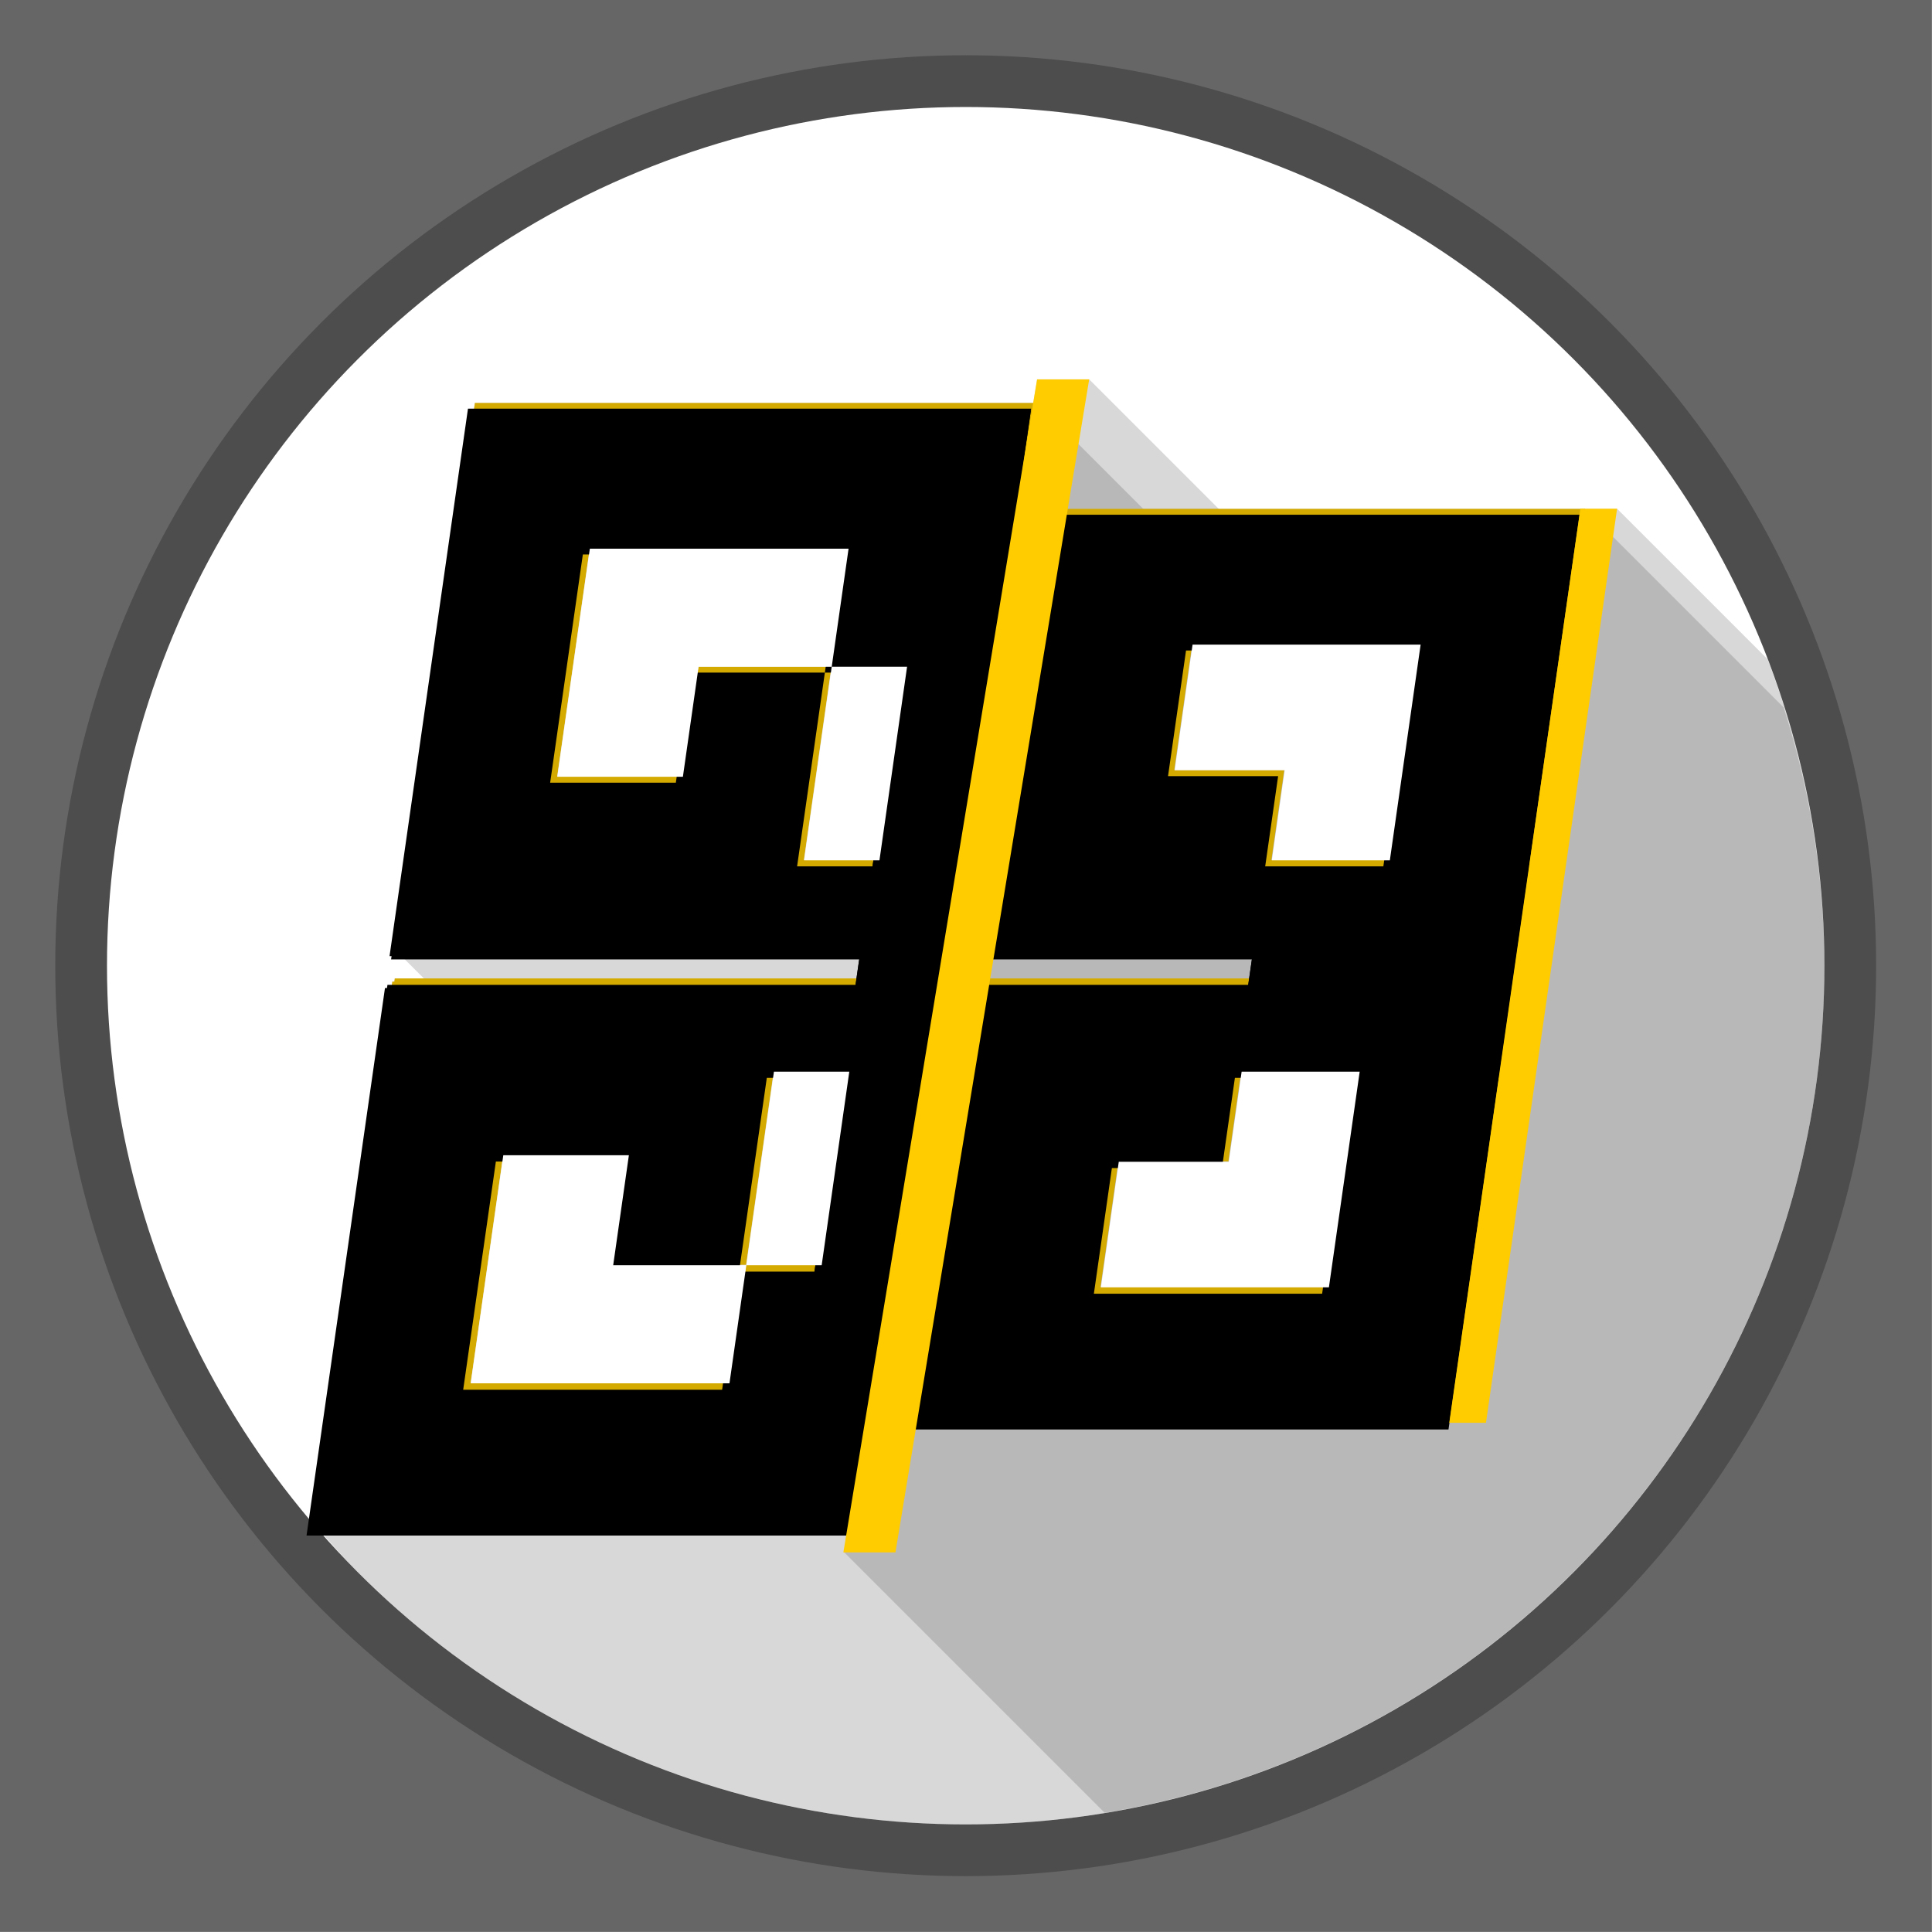
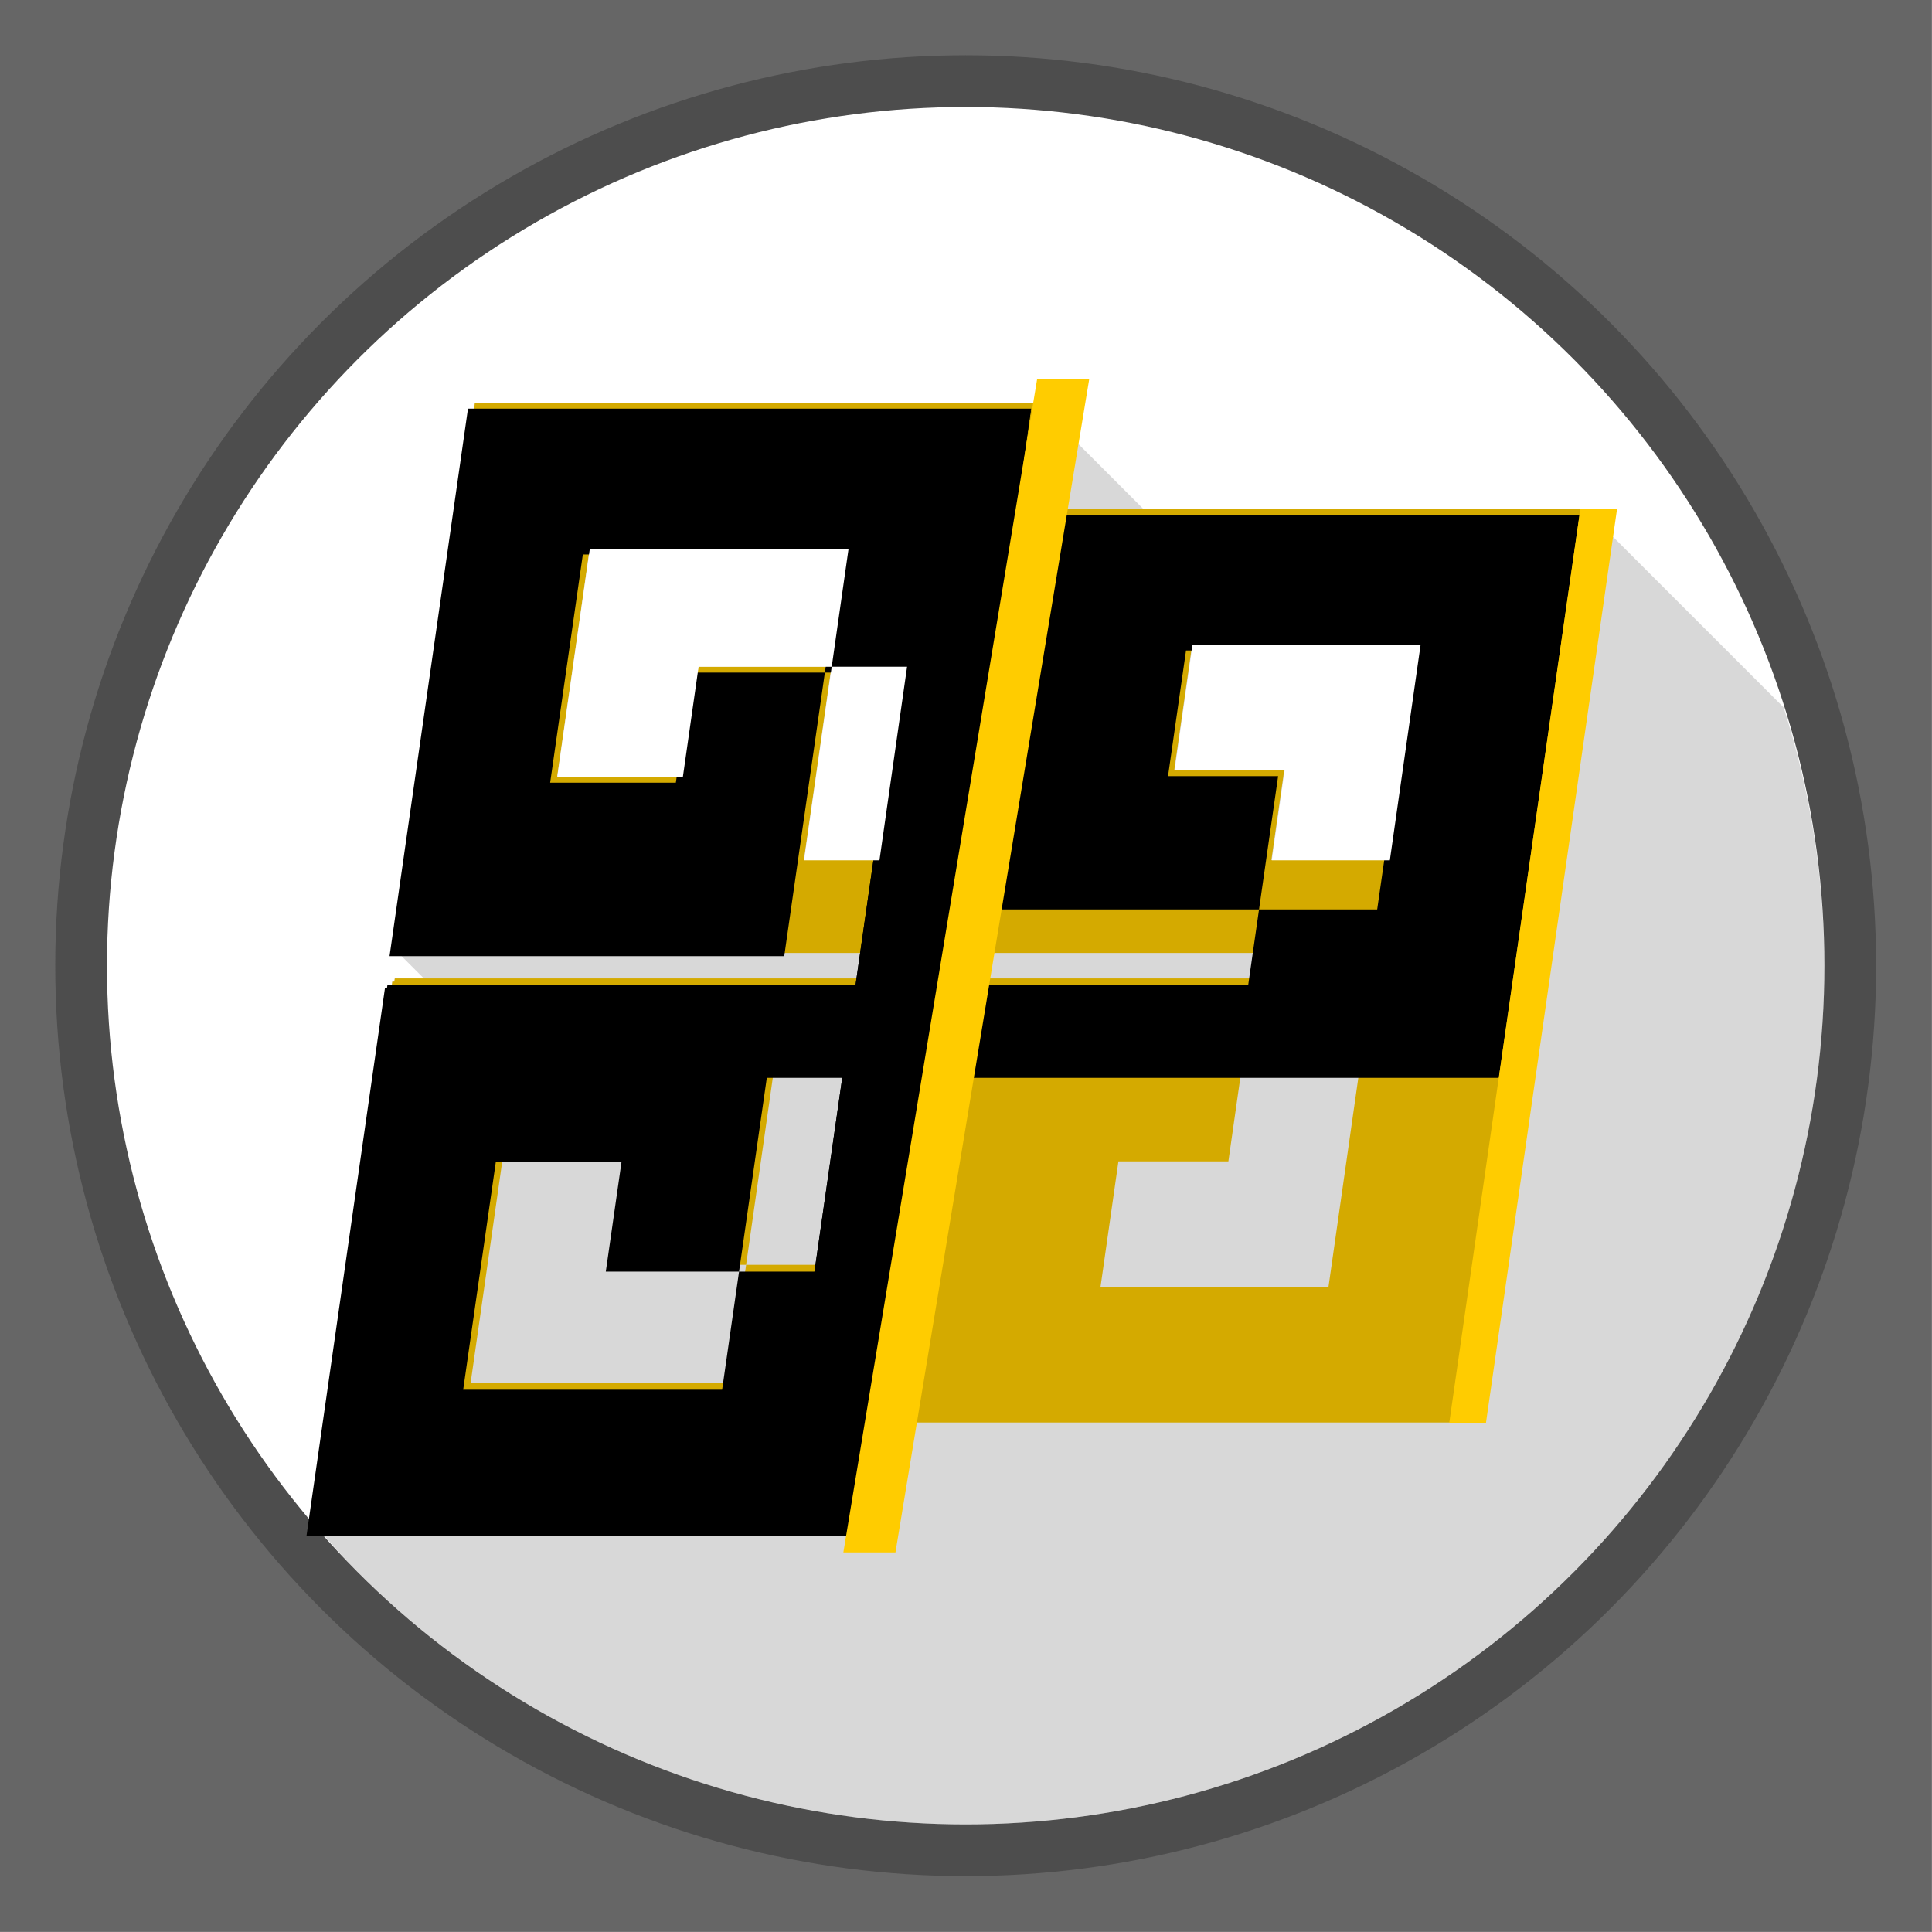
<svg xmlns="http://www.w3.org/2000/svg" xmlns:ns1="http://www.inkscape.org/namespaces/inkscape" xmlns:ns2="http://sodipodi.sourceforge.net/DTD/sodipodi-0.dtd" id="svg6097" version="1.1" ns1:version="0.91 r13725" width="945" height="945" viewBox="0 0 945 945" ns2:docname="qmc-logo_matirialize.svg">
  <rect x="0" y="0" width="945" height="945" fill="#808080" stroke="none" />
  <defs id="defs6101" />
  <ns2:namedview pagecolor="#ffffff" bordercolor="#666666" borderopacity="1" objecttolerance="10" gridtolerance="10" guidetolerance="10" ns1:pageopacity="0" ns1:pageshadow="2" ns1:window-width="1908" ns1:window-height="1015" id="namedview6099" showgrid="false" ns1:zoom="0.9989418" ns1:cx="362.02221" ns1:cy="460.20324" ns1:window-x="0" ns1:window-y="27" ns1:window-maximized="1" ns1:current-layer="svg6097" />
  <g id="g6048" transform="matrix(0.872,0,0,0.872,158.038,158.038)" ns1:export-filename="/home/qmc-1/Desktop/desktop /qmc-media_facebook_photo_matirialize.png" ns1:export-xdpi="100" ns1:export-ydpi="100">
    <rect y="-181.302" x="-181.302" height="1083.505" width="1083.505" id="rect4759" style="opacity:1;fill:#666666;fill-opacity:1;stroke:none;stroke-width:44.756;stroke-linecap:butt;stroke-linejoin:miter;stroke-miterlimit:4;stroke-dasharray:268.536, 268.536;stroke-dashoffset:0;stroke-opacity:1" ns1:export-xdpi="100" ns1:export-ydpi="100" />
    <circle style="opacity:1;fill:#4d4d4d;fill-opacity:1;fill-rule:nonzero;stroke:none;stroke-width:50;stroke-linecap:round;stroke-linejoin:round;stroke-miterlimit:4;stroke-dasharray:none;stroke-dashoffset:0;stroke-opacity:1" id="circle6035" cx="360.45" cy="360.45" r="510.693" />
    <circle r="481.674" cy="360.45" cx="360.45" id="path5527" style="opacity:1;fill:#ffffff;fill-opacity:1;fill-rule:nonzero;stroke:none;stroke-width:50;stroke-linecap:round;stroke-linejoin:round;stroke-miterlimit:4;stroke-dasharray:none;stroke-dashoffset:0;stroke-opacity:1" />
-     <path style="fill:#333333;fill-opacity:0.19;stroke:none;stroke-width:19.908;stroke-linecap:butt;stroke-linejoin:miter;stroke-miterlimit:4;stroke-dasharray:19.908, 79.631;stroke-dashoffset:223.675;stroke-opacity:1" d="M 400.51,31.557 292.154,689.344 438.4,835.59 A 481.674,481.674 0 0 0 842.123,360.449 481.674,481.674 0 0 0 810.266,188.553 l -84.424,-84.424 -20.592,0 -25.445,177.5 -250.072,-250.072 -29.223,0 z" id="path5873" ns1:connector-curvature="0" />
    <path ns1:connector-curvature="0" id="path5105" d="m 85.145,44.778 -43.769,306.741 0.992,0.992 -0.116,0.81 14.257,14.257 -16.291,0 -0.258,1.801 -1.133,0 -43.438,304.424 a 481.674,481.674 0 0 0 19.153,21.8 l 1.145,1.145 A 481.674,481.674 0 0 0 360.449,842.123 481.674,481.674 0 0 0 842.123,360.449 481.674,481.674 0 0 0 819.23,215.531 l -111.324,-111.324 -247.849,0 -59.428,-59.428 -315.484,0 z" style="opacity:1;fill:#333333;fill-opacity:0.19;fill-rule:evenodd;stroke:none;stroke-width:1px;stroke-linecap:butt;stroke-linejoin:miter;stroke-opacity:1" />
    <path id="path5070" d="m 85.145,44.779 -43.769,306.741 1.133,0 -0.258,1.801 262.238,0 -2.034,14.257 -262.238,0 -0.258,1.801 -1.133,0 -43.769,306.741 315.482,0 0.178,-1.234 -0.002,0 36.415,-255.196 9.019,0 -28.112,197.002 306.741,0 34.668,-242.944 38.46,-269.542 -306.741,0 -28.112,197.004 -9.017,0 36.593,-256.432 -315.484,0 z m 64.399,81.687 145.064,0 -9.445,66.196 42.253,0 -11.295,79.144 -4.196,29.405 -42.253,0 15.49,-108.549 -74.645,0 -8.802,61.679 -70.419,0 18.247,-127.875 z m 337.948,53.796 127.875,0 -17.26,120.95 -66.194,0 7.21,-50.53 -61.681,0 10.05,-70.419 z m -130.892,173.06 167.877,0 -2.034,14.257 -167.877,0 2.034,-14.257 z m -103.831,66.37 42.25,0 -15.49,108.549 -42.25,0 -9.445,66.194 -145.067,0 18.247,-127.875 70.419,0 -8.8,61.681 74.645,0 15.49,-108.549 z m 262.238,0 66.196,0 -17.26,120.947 -127.875,0 10.05,-70.419 61.679,0 7.21,-50.528 z" style="display:inline;fill:#d4aa00;fill-rule:evenodd;stroke:none;stroke-width:1px;stroke-linecap:butt;stroke-linejoin:miter;stroke-opacity:1" ns1:connector-curvature="0" />
    <g style="stroke:none" transform="matrix(0.349,0,-0.05,0.349,2006.704,-2503.357)" id="g4702">
      <path style="display:inline;fill:#000000;fill-rule:evenodd;stroke:none;stroke-width:1px;stroke-linecap:butt;stroke-linejoin:miter;stroke-opacity:1" d="m -3564.571,9122.195 0,-1811.777 -905.097,0 0,880.021 634.376,0 0,-645.665 -416.183,0 0,366.863 202.031,0 0,-176.954 335.371,0 0,1383.472 149.503,0 z" id="path4704" ns1:connector-curvature="0" ns2:nodetypes="cccccccccccccc" />
      <path ns2:nodetypes="cccccccccccccc" ns1:connector-curvature="0" id="path4706" d="m -4470.459,8386.013 1811.777,0 0,-905.097 -880.02,0 0,634.376 645.665,0 0,-416.183 -366.863,0 0,202.031 176.954,0 0,335.371 -1383.472,0 0,149.503 z" style="display:inline;fill:#000000;fill-rule:evenodd;stroke:none;stroke-width:1px;stroke-linecap:butt;stroke-linejoin:miter;stroke-opacity:1" />
      <g style="stroke:none" id="g4708" transform="matrix(1,0,0,-1,-2.5e-4,16432.114)">
        <path style="display:inline;fill:#000000;fill-rule:evenodd;stroke:none;stroke-width:1px;stroke-linecap:butt;stroke-linejoin:miter;stroke-opacity:1" d="m -3564.571,9122.195 0,-1811.777 -905.097,0 0,880.021 634.376,0 0,-645.665 -416.183,0 0,366.863 202.031,0 0,-176.954 335.371,0 0,1383.472 149.503,0 z" id="path4710" ns1:connector-curvature="0" ns2:nodetypes="cccccccccccccc" />
-         <path ns2:nodetypes="cccccccccccccc" ns1:connector-curvature="0" id="path4712" d="m -4470.459,8386.013 1811.777,0 0,-905.097 -880.02,0 0,634.376 645.665,0 0,-416.183 -366.863,0 0,202.031 176.954,0 0,335.371 -1383.472,0 0,149.503 z" style="display:inline;fill:#000000;fill-rule:evenodd;stroke:none;stroke-width:1px;stroke-linecap:butt;stroke-linejoin:miter;stroke-opacity:1" />
      </g>
    </g>
    <rect style="opacity:1;fill:#ffcc00;fill-opacity:1;stroke:none;stroke-width:19.908;stroke-linecap:butt;stroke-linejoin:miter;stroke-miterlimit:4;stroke-dasharray:19.908, 79.631;stroke-dashoffset:223.675;stroke-opacity:1" id="rect4716" width="20.593" height="517.882" x="720.176" y="105.194" transform="matrix(1,0,-0.142,0.99,0,0)" />
    <g transform="matrix(1.168,0,0,1.168,-60.389,-60.389)" style="fill:#ffffff;fill-opacity:1" id="g5519">
      <path style="display:inline;fill:#ffffff;fill-opacity:1;fill-rule:evenodd;stroke:none;stroke-width:1px;stroke-linecap:butt;stroke-linejoin:miter;stroke-opacity:1" d="m 469.262,206.117 109.525,0 -14.783,103.594 -56.695,0 6.176,-43.279 -52.83,0 8.607,-60.314 z" id="path5513" ns1:connector-curvature="0" />
      <path style="display:inline;fill:#ffffff;fill-opacity:1;fill-rule:evenodd;stroke:none;stroke-width:1px;stroke-linecap:butt;stroke-linejoin:miter;stroke-opacity:1" d="m 179.809,160.041 124.248,0 -8.09,56.697 36.189,0 -9.674,67.787 -3.594,25.186 -36.189,0 13.268,-92.973 -63.934,0 -7.539,52.828 -60.314,0 15.629,-109.525 z" id="path5515" ns1:connector-curvature="0" />
-       <path style="display:inline;fill:#ffffff;fill-opacity:1;fill-rule:evenodd;stroke:none;stroke-width:1px;stroke-linecap:butt;stroke-linejoin:miter;stroke-opacity:1" d="m 268.221,411.189 36.188,0 -13.268,92.973 -36.188,0 -8.09,56.695 -124.25,0 15.629,-109.525 60.314,0 -7.537,52.83 63.934,0 13.268,-92.973 z" id="path5509" ns1:connector-curvature="0" />
-       <path style="display:inline;fill:#ffffff;fill-opacity:1;fill-rule:evenodd;stroke:none;stroke-width:1px;stroke-linecap:butt;stroke-linejoin:miter;stroke-opacity:1" d="m 492.828,411.189 56.697,0 -14.783,103.592 -109.525,0 8.607,-60.314 52.828,0 6.176,-43.277 z" id="path5489" ns1:connector-curvature="0" />
    </g>
    <rect transform="matrix(1,0,-0.163,0.987,0,0)" y="31.981" x="405.708" height="666.653" width="29.222" id="rect4714" style="opacity:1;fill:#ffcc00;fill-opacity:1;stroke:none;stroke-width:19.908;stroke-linecap:butt;stroke-linejoin:miter;stroke-miterlimit:4;stroke-dasharray:19.908, 79.631;stroke-dashoffset:223.675;stroke-opacity:1" />
  </g>
</svg>